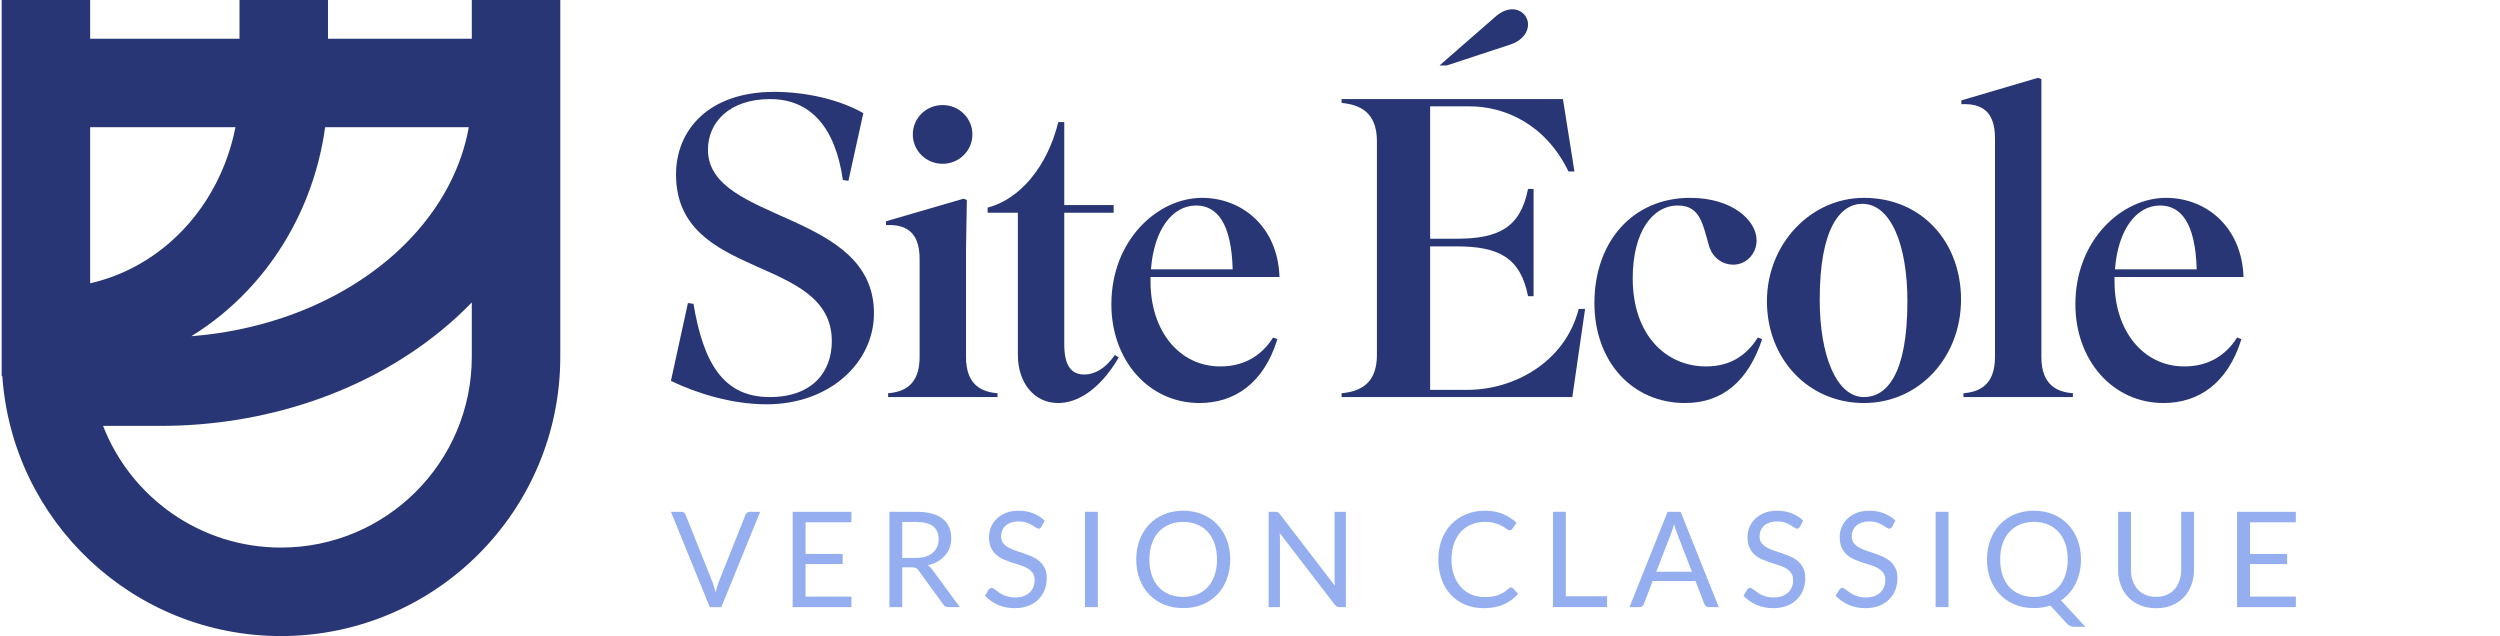
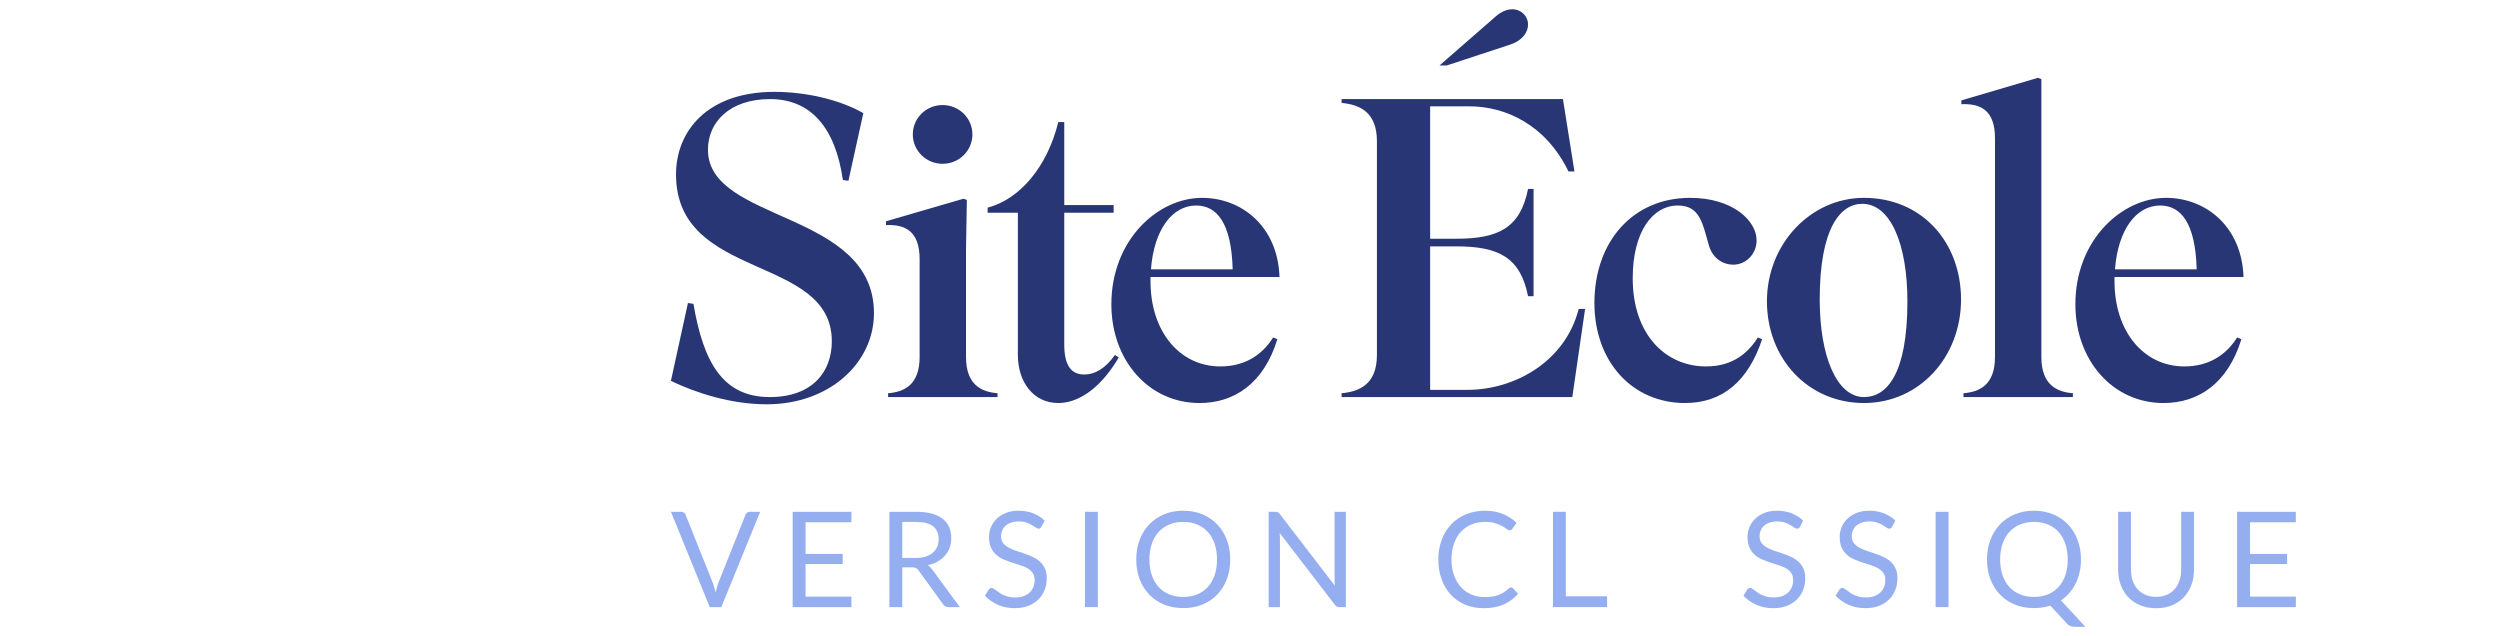
<svg xmlns="http://www.w3.org/2000/svg" width="452" height="115" viewBox="0 0 452 115" fill="none">
-   <path fill-rule="evenodd" clip-rule="evenodd" d="M85.301 7V0H101.301V64.5C101.301 92.39 78.691 115 50.801 115C24.087 115 2.218 94.258 0.42 68H0.301V0H16.301V7H43.301V0H59.301V7H85.301ZM85.301 64.5V54.683C83.501 56.539 81.572 58.301 79.525 59.96C72.767 65.439 64.829 69.72 56.194 72.619C47.559 75.519 38.344 77 29.066 77H18.635C23.642 89.875 36.156 99 50.801 99C69.855 99 85.301 83.554 85.301 64.5ZM44.818 52.45C41.77 55.681 38.334 58.483 34.598 60.785C40.281 60.341 45.845 59.217 51.1 57.452C58.053 55.117 64.277 51.725 69.448 47.532C74.618 43.341 78.608 38.455 81.287 33.211C82.979 29.899 84.136 26.471 84.758 23H58.786C58.2 27.254 57.118 31.429 55.555 35.429C53.078 41.766 49.437 47.554 44.818 52.45ZM16.301 51.217V23H42.572C42.129 25.258 41.487 27.47 40.652 29.605C38.908 34.071 36.361 38.099 33.18 41.471C30 44.842 26.25 47.489 22.157 49.286C20.256 50.121 18.296 50.766 16.301 51.217Z" fill="#293675" />
  <path d="M405.244 61.323C402.781 69.327 397.471 72.867 391.16 72.867C382.001 72.867 375.229 65.171 375.229 55.012C375.229 43.391 383.617 35.771 391.622 35.771C398.779 35.771 405.321 40.928 405.629 50.087H382.309V50.933C382.309 59.784 387.466 66.249 394.931 66.249C398.933 66.249 402.242 64.555 404.474 61.015L405.244 61.323ZM390.544 37.157C386.234 37.157 382.925 41.544 382.386 48.701H397.163C396.932 40.312 394.315 37.157 390.544 37.157Z" fill="#293675" />
  <path d="M369.082 14.299V64.555C369.082 69.635 371.93 70.867 374.778 71.097V71.79H354.998V71.097C357.846 70.867 360.693 69.635 360.693 64.555V24.997C360.693 19.917 358.077 18.686 354.613 18.84V18.147L368.467 14.068L369.082 14.299Z" fill="#293675" />
  <path d="M337.008 72.867C326.926 72.867 319.461 64.863 319.461 54.473C319.461 44.083 327.388 35.771 337.008 35.771C347.475 35.771 354.556 43.776 354.556 54.166C354.556 64.555 347.013 72.867 337.008 72.867ZM329.004 54.166C329.004 64.401 332.083 71.79 337.008 71.79C341.01 71.79 344.858 67.865 344.858 54.473C344.858 44.083 341.78 36.849 336.7 36.849C332.775 36.849 329.004 41.159 329.004 54.166Z" fill="#293675" />
  <path d="M308.973 44.391C307.818 40.389 307.356 37.157 303.354 37.157C298.814 37.157 295.196 41.852 295.196 50.317C295.196 60.553 301.199 66.249 308.434 66.249C312.513 66.249 315.591 64.555 317.823 61.015L318.593 61.323C316.13 68.788 311.512 72.867 304.663 72.867C295.119 72.867 288.27 65.402 288.27 54.781C288.27 43.699 295.196 35.771 305.586 35.771C313.206 35.771 317.593 39.85 317.593 43.468C317.593 45.853 315.745 47.855 313.36 47.855C311.589 47.855 309.665 46.777 308.973 44.391Z" fill="#293675" />
  <path d="M260.262 11.836L270.498 2.908C271.498 2.062 272.499 1.677 273.423 1.677C275.039 1.677 276.27 2.908 276.27 4.448C276.27 5.756 275.347 7.295 273.038 8.065L261.57 11.836H260.262ZM286.583 55.859L284.274 71.79H242.561V71.097C245.793 70.789 248.948 69.481 248.948 64.171V25.535C248.948 20.225 245.793 18.917 242.561 18.609V17.916H282.581L284.659 31H283.582C279.426 22.457 272.114 19.224 265.649 19.224H258.569V43.16H263.34C270.96 43.16 274.885 41.159 276.27 34.155H277.271V53.55H276.27C274.885 46.546 270.96 44.545 263.34 44.545H258.569V70.482H265.341C273.73 70.482 282.966 65.479 285.429 55.859H286.583Z" fill="#293675" />
  <path d="M230.951 61.323C228.488 69.327 223.177 72.867 216.866 72.867C207.708 72.867 200.935 65.171 200.935 55.012C200.935 43.391 209.324 35.771 217.328 35.771C224.486 35.771 231.028 40.928 231.335 50.087H208.016V50.933C208.016 59.784 213.172 66.249 220.638 66.249C224.64 66.249 227.949 64.555 230.181 61.015L230.951 61.323ZM216.251 37.157C211.941 37.157 208.631 41.544 208.093 48.701H222.869C222.639 40.312 220.022 37.157 216.251 37.157Z" fill="#293675" />
  <path d="M201.347 38.465H192.419V62.247C192.419 66.172 193.728 67.711 196.037 67.711C197.884 67.711 199.808 66.71 201.578 64.171L202.271 64.632C198.73 70.635 194.651 72.868 191.342 72.868C186.801 72.868 184.03 69.019 184.03 64.171V38.465H178.566V37.542C184.415 36.002 189.341 30.153 191.342 22.072H192.419V37.08H201.347V38.465Z" fill="#293675" />
  <path d="M165.035 24.304C165.035 21.379 167.421 18.994 170.422 18.994C173.424 18.994 175.81 21.379 175.81 24.304C175.81 27.229 173.424 29.614 170.422 29.614C167.421 29.614 165.035 27.229 165.035 24.304ZM180.351 71.79H160.571V71.097C163.419 70.866 166.266 69.635 166.266 64.555V46.854C166.266 41.775 163.65 40.543 160.186 40.697V40.004L174.194 35.925L174.809 36.156L174.655 45.084V64.555C174.655 69.635 177.503 70.866 180.351 71.097V71.79Z" fill="#293675" />
  <path d="M158.012 56.628C158.012 65.633 149.931 73.098 138.618 73.098C132.153 73.098 125.765 71.02 121.301 68.865L124.38 54.781L125.38 54.935C127.15 65.479 130.69 71.79 139.156 71.79C147.007 71.79 150.393 67.095 150.393 61.708C150.393 45.931 122.225 50.856 122.225 31.538C122.225 23.611 127.997 16.608 140.003 16.608C145.698 16.608 151.778 17.993 156.088 20.456L153.394 32.693L152.394 32.539C151.009 22.919 146.468 17.916 139.233 17.916C131.922 17.916 127.997 22.072 127.997 27.075C127.997 40.312 158.012 38.003 158.012 56.628Z" fill="#293675" />
  <path d="M415.086 92.531V94.431H406.8V100.156H413.51V101.983H406.8V107.864H415.098L415.086 109.764H404.467V92.531H415.086Z" fill="#94AEEF" />
  <path d="M389.824 107.912C390.537 107.912 391.175 107.792 391.736 107.551C392.297 107.311 392.77 106.974 393.155 106.541C393.548 106.108 393.844 105.591 394.045 104.99C394.253 104.388 394.357 103.727 394.357 103.006V92.531H396.678V103.006C396.678 104 396.518 104.922 396.197 105.771C395.885 106.621 395.432 107.359 394.838 107.984C394.253 108.601 393.536 109.086 392.686 109.439C391.836 109.792 390.882 109.968 389.824 109.968C388.766 109.968 387.812 109.792 386.962 109.439C386.112 109.086 385.391 108.601 384.797 107.984C384.204 107.359 383.747 106.621 383.426 105.771C383.114 104.922 382.957 104 382.957 103.006V92.531H385.278V102.994C385.278 103.715 385.378 104.376 385.579 104.978C385.787 105.579 386.084 106.096 386.469 106.529C386.862 106.962 387.339 107.303 387.9 107.551C388.469 107.792 389.11 107.912 389.824 107.912Z" fill="#94AEEF" />
  <path d="M376.24 101.154C376.24 101.963 376.156 102.737 375.988 103.475C375.828 104.204 375.591 104.882 375.278 105.507C374.966 106.132 374.585 106.701 374.136 107.214C373.687 107.728 373.182 108.173 372.621 108.549L377.034 113.323H375.11C374.821 113.323 374.565 113.283 374.34 113.203C374.116 113.123 373.912 112.983 373.727 112.782L370.709 109.487C370.252 109.632 369.775 109.744 369.278 109.824C368.789 109.904 368.276 109.944 367.738 109.944C366.472 109.944 365.317 109.732 364.275 109.307C363.233 108.874 362.339 108.269 361.593 107.491C360.848 106.713 360.271 105.787 359.862 104.713C359.453 103.631 359.249 102.444 359.249 101.154C359.249 99.863 359.453 98.68 359.862 97.606C360.271 96.524 360.848 95.594 361.593 94.816C362.339 94.031 363.233 93.421 364.275 92.988C365.317 92.555 366.472 92.339 367.738 92.339C369.005 92.339 370.16 92.555 371.202 92.988C372.252 93.421 373.15 94.031 373.895 94.816C374.641 95.594 375.218 96.524 375.627 97.606C376.036 98.68 376.24 99.863 376.24 101.154ZM373.847 101.154C373.847 100.095 373.703 99.145 373.414 98.304C373.126 97.462 372.717 96.752 372.188 96.175C371.659 95.59 371.017 95.141 370.264 94.828C369.51 94.516 368.668 94.359 367.738 94.359C366.816 94.359 365.979 94.516 365.225 94.828C364.472 95.141 363.826 95.59 363.289 96.175C362.76 96.752 362.351 97.462 362.062 98.304C361.774 99.145 361.63 100.095 361.63 101.154C361.63 102.212 361.774 103.162 362.062 104.004C362.351 104.837 362.76 105.547 363.289 106.132C363.826 106.709 364.472 107.154 365.225 107.467C365.979 107.772 366.816 107.924 367.738 107.924C368.668 107.924 369.51 107.772 370.264 107.467C371.017 107.154 371.659 106.709 372.188 106.132C372.717 105.547 373.126 104.837 373.414 104.004C373.703 103.162 373.847 102.212 373.847 101.154Z" fill="#94AEEF" />
  <path d="M352.291 109.764H349.958V92.531H352.291V109.764Z" fill="#94AEEF" />
  <path d="M342.106 95.225C342.034 95.345 341.954 95.438 341.866 95.502C341.786 95.558 341.686 95.586 341.565 95.586C341.429 95.586 341.269 95.518 341.084 95.382C340.9 95.245 340.667 95.097 340.387 94.936C340.114 94.768 339.782 94.616 339.389 94.48C339.004 94.343 338.535 94.275 337.982 94.275C337.461 94.275 337 94.347 336.599 94.492C336.206 94.628 335.873 94.816 335.601 95.057C335.336 95.297 335.136 95.582 334.999 95.911C334.863 96.231 334.795 96.58 334.795 96.957C334.795 97.438 334.911 97.839 335.144 98.159C335.384 98.472 335.697 98.741 336.082 98.965C336.475 99.189 336.915 99.386 337.405 99.554C337.902 99.715 338.407 99.883 338.92 100.059C339.441 100.236 339.946 100.436 340.435 100.661C340.932 100.877 341.373 101.154 341.758 101.49C342.151 101.827 342.463 102.24 342.696 102.729C342.936 103.218 343.056 103.819 343.056 104.533C343.056 105.286 342.928 105.996 342.672 106.661C342.415 107.319 342.038 107.892 341.541 108.381C341.052 108.87 340.447 109.255 339.725 109.535C339.012 109.816 338.198 109.956 337.284 109.956C336.162 109.956 335.144 109.756 334.23 109.355C333.316 108.946 332.534 108.397 331.885 107.708L332.558 106.601C332.622 106.513 332.699 106.441 332.787 106.385C332.883 106.321 332.987 106.289 333.099 106.289C333.204 106.289 333.32 106.333 333.448 106.421C333.584 106.501 333.737 106.605 333.905 106.733C334.073 106.862 334.266 107.002 334.482 107.154C334.699 107.307 334.943 107.447 335.216 107.575C335.496 107.704 335.813 107.812 336.166 107.9C336.519 107.98 336.916 108.02 337.356 108.02C337.91 108.02 338.403 107.944 338.836 107.792C339.268 107.639 339.633 107.427 339.93 107.154C340.235 106.874 340.467 106.541 340.627 106.156C340.788 105.771 340.868 105.343 340.868 104.87C340.868 104.348 340.748 103.924 340.507 103.595C340.275 103.258 339.966 102.978 339.581 102.753C339.196 102.529 338.755 102.34 338.258 102.188C337.761 102.028 337.256 101.867 336.743 101.707C336.23 101.538 335.725 101.346 335.228 101.13C334.731 100.913 334.29 100.633 333.905 100.288C333.52 99.943 333.208 99.514 332.967 99.001C332.735 98.48 332.618 97.839 332.618 97.077C332.618 96.468 332.735 95.879 332.967 95.309C333.208 94.74 333.552 94.235 334.001 93.794C334.458 93.353 335.015 93 335.673 92.736C336.338 92.471 337.1 92.339 337.958 92.339C338.92 92.339 339.794 92.491 340.579 92.796C341.373 93.101 342.07 93.542 342.672 94.119L342.106 95.225Z" fill="#94AEEF" />
  <path d="M325.44 95.225C325.368 95.345 325.288 95.438 325.199 95.502C325.119 95.558 325.019 95.586 324.899 95.586C324.763 95.586 324.602 95.518 324.418 95.382C324.233 95.245 324.001 95.097 323.72 94.936C323.448 94.768 323.115 94.616 322.722 94.48C322.337 94.343 321.868 94.275 321.315 94.275C320.794 94.275 320.333 94.347 319.932 94.492C319.54 94.628 319.207 94.816 318.934 95.057C318.67 95.297 318.469 95.582 318.333 95.911C318.197 96.231 318.129 96.58 318.129 96.957C318.129 97.438 318.245 97.839 318.477 98.159C318.718 98.472 319.03 98.741 319.415 98.965C319.808 99.189 320.249 99.386 320.738 99.554C321.235 99.715 321.74 99.883 322.253 100.059C322.774 100.236 323.279 100.436 323.768 100.661C324.266 100.877 324.706 101.154 325.091 101.49C325.484 101.827 325.797 102.24 326.029 102.729C326.27 103.218 326.39 103.819 326.39 104.533C326.39 105.286 326.262 105.996 326.005 106.661C325.749 107.319 325.372 107.892 324.875 108.381C324.386 108.87 323.78 109.255 323.059 109.535C322.345 109.816 321.532 109.956 320.618 109.956C319.495 109.956 318.477 109.756 317.563 109.355C316.649 108.946 315.868 108.397 315.218 107.708L315.892 106.601C315.956 106.513 316.032 106.441 316.12 106.385C316.217 106.321 316.321 106.289 316.433 106.289C316.537 106.289 316.653 106.333 316.782 106.421C316.918 106.501 317.07 106.605 317.239 106.733C317.407 106.862 317.599 107.002 317.816 107.154C318.032 107.307 318.277 107.447 318.549 107.575C318.83 107.704 319.147 107.812 319.499 107.9C319.852 107.98 320.249 108.02 320.69 108.02C321.243 108.02 321.736 107.944 322.169 107.792C322.602 107.639 322.967 107.427 323.263 107.154C323.568 106.874 323.801 106.541 323.961 106.156C324.121 105.771 324.201 105.343 324.201 104.87C324.201 104.348 324.081 103.924 323.841 103.595C323.608 103.258 323.299 102.978 322.915 102.753C322.53 102.529 322.089 102.34 321.592 102.188C321.095 102.028 320.59 101.867 320.077 101.707C319.564 101.538 319.059 101.346 318.561 101.13C318.064 100.913 317.623 100.633 317.239 100.288C316.854 99.943 316.541 99.514 316.301 99.001C316.068 98.48 315.952 97.839 315.952 97.077C315.952 96.468 316.068 95.879 316.301 95.309C316.541 94.74 316.886 94.235 317.335 93.794C317.792 93.353 318.349 93 319.006 92.736C319.672 92.471 320.433 92.339 321.291 92.339C322.253 92.339 323.127 92.491 323.913 92.796C324.706 93.101 325.404 93.542 326.005 94.119L325.44 95.225Z" fill="#94AEEF" />
-   <path d="M310.751 109.764H308.947C308.739 109.764 308.57 109.712 308.442 109.608C308.314 109.503 308.217 109.371 308.153 109.211L306.542 105.05H298.81L297.198 109.211C297.15 109.355 297.058 109.483 296.922 109.596C296.785 109.708 296.617 109.764 296.416 109.764H294.613L301.503 92.531H303.86L310.751 109.764ZM299.459 103.366H305.892L303.187 96.356C303.099 96.147 303.01 95.907 302.922 95.634C302.842 95.361 302.758 95.069 302.67 94.756C302.59 95.069 302.505 95.365 302.417 95.646C302.337 95.919 302.253 96.159 302.165 96.368L299.459 103.366Z" fill="#94AEEF" />
  <path d="M283.1 107.804H290.556V109.764H280.779V92.531H283.1V107.804Z" fill="#94AEEF" />
  <path d="M273.204 106.204C273.332 106.204 273.445 106.256 273.541 106.361L274.467 107.359C273.761 108.177 272.903 108.814 271.893 109.271C270.891 109.728 269.677 109.956 268.25 109.956C267.015 109.956 265.893 109.744 264.882 109.319C263.872 108.886 263.01 108.285 262.297 107.515C261.583 106.737 261.03 105.808 260.637 104.725C260.245 103.643 260.048 102.452 260.048 101.154C260.048 99.855 260.253 98.664 260.662 97.582C261.07 96.5 261.644 95.57 262.381 94.792C263.127 94.015 264.017 93.413 265.051 92.988C266.085 92.555 267.227 92.339 268.478 92.339C269.705 92.339 270.787 92.535 271.725 92.928C272.663 93.321 273.489 93.854 274.202 94.528L273.433 95.598C273.384 95.678 273.32 95.746 273.24 95.802C273.168 95.85 273.068 95.874 272.939 95.874C272.795 95.874 272.619 95.798 272.41 95.646C272.202 95.486 271.929 95.309 271.593 95.117C271.256 94.924 270.835 94.752 270.33 94.6C269.825 94.439 269.204 94.359 268.466 94.359C267.576 94.359 266.762 94.516 266.025 94.828C265.287 95.133 264.65 95.578 264.113 96.163C263.584 96.748 263.171 97.462 262.874 98.304C262.578 99.145 262.429 100.095 262.429 101.154C262.429 102.228 262.582 103.186 262.886 104.028C263.199 104.87 263.62 105.583 264.149 106.168C264.686 106.746 265.315 107.186 266.037 107.491C266.766 107.796 267.552 107.948 268.394 107.948C268.907 107.948 269.368 107.92 269.777 107.864C270.194 107.8 270.574 107.704 270.919 107.575C271.272 107.447 271.597 107.287 271.893 107.094C272.198 106.894 272.499 106.657 272.795 106.385C272.931 106.264 273.068 106.204 273.204 106.204Z" fill="#94AEEF" />
  <path d="M230.573 92.531C230.677 92.531 230.766 92.539 230.838 92.555C230.91 92.564 230.974 92.584 231.03 92.616C231.086 92.64 231.142 92.68 231.198 92.736C231.255 92.784 231.315 92.848 231.379 92.928L241.348 105.904C241.332 105.695 241.316 105.495 241.3 105.302C241.292 105.102 241.288 104.914 241.288 104.737V92.531H243.332V109.764H242.166C241.981 109.764 241.825 109.732 241.697 109.668C241.576 109.604 241.456 109.495 241.336 109.343L231.367 96.368C231.383 96.568 231.395 96.764 231.403 96.957C231.411 97.149 231.415 97.326 231.415 97.486V109.764H229.371V92.531H230.573Z" fill="#94AEEF" />
  <path d="M222.425 101.154C222.425 102.444 222.221 103.631 221.812 104.713C221.403 105.787 220.826 106.713 220.08 107.491C219.335 108.269 218.437 108.874 217.387 109.307C216.344 109.732 215.19 109.944 213.923 109.944C212.657 109.944 211.502 109.732 210.46 109.307C209.418 108.874 208.524 108.269 207.778 107.491C207.033 106.713 206.455 105.787 206.047 104.713C205.638 103.631 205.433 102.444 205.433 101.154C205.433 99.863 205.638 98.68 206.047 97.606C206.455 96.524 207.033 95.594 207.778 94.816C208.524 94.031 209.418 93.421 210.46 92.988C211.502 92.555 212.657 92.339 213.923 92.339C215.19 92.339 216.344 92.555 217.387 92.988C218.437 93.421 219.335 94.031 220.08 94.816C220.826 95.594 221.403 96.524 221.812 97.606C222.221 98.68 222.425 99.863 222.425 101.154ZM220.032 101.154C220.032 100.095 219.888 99.145 219.599 98.304C219.311 97.462 218.902 96.752 218.373 96.175C217.843 95.59 217.202 95.141 216.449 94.828C215.695 94.516 214.853 94.359 213.923 94.359C213.001 94.359 212.164 94.516 211.41 94.828C210.656 95.141 210.011 95.59 209.474 96.175C208.945 96.752 208.536 97.462 208.247 98.304C207.959 99.145 207.814 100.095 207.814 101.154C207.814 102.212 207.959 103.162 208.247 104.004C208.536 104.837 208.945 105.547 209.474 106.132C210.011 106.709 210.656 107.154 211.41 107.467C212.164 107.772 213.001 107.924 213.923 107.924C214.853 107.924 215.695 107.772 216.449 107.467C217.202 107.154 217.843 106.709 218.373 106.132C218.902 105.547 219.311 104.837 219.599 104.004C219.888 103.162 220.032 102.212 220.032 101.154Z" fill="#94AEEF" />
  <path d="M198.488 109.764H196.155V92.531H198.488V109.764Z" fill="#94AEEF" />
  <path d="M188.303 95.225C188.231 95.345 188.151 95.438 188.063 95.502C187.983 95.558 187.882 95.586 187.762 95.586C187.626 95.586 187.465 95.518 187.281 95.382C187.097 95.245 186.864 95.097 186.584 94.936C186.311 94.768 185.978 94.616 185.586 94.48C185.201 94.343 184.732 94.275 184.179 94.275C183.657 94.275 183.196 94.347 182.796 94.492C182.403 94.628 182.07 94.816 181.797 95.057C181.533 95.297 181.333 95.582 181.196 95.911C181.06 96.231 180.992 96.58 180.992 96.957C180.992 97.438 181.108 97.839 181.341 98.159C181.581 98.472 181.894 98.741 182.279 98.965C182.671 99.189 183.112 99.386 183.601 99.554C184.098 99.715 184.603 99.883 185.117 100.059C185.638 100.236 186.143 100.436 186.632 100.661C187.129 100.877 187.57 101.154 187.955 101.49C188.347 101.827 188.66 102.24 188.892 102.729C189.133 103.218 189.253 103.819 189.253 104.533C189.253 105.286 189.125 105.996 188.868 106.661C188.612 107.319 188.235 107.892 187.738 108.381C187.249 108.87 186.644 109.255 185.922 109.535C185.209 109.816 184.395 109.956 183.481 109.956C182.359 109.956 181.341 109.756 180.427 109.355C179.513 108.946 178.731 108.397 178.082 107.708L178.755 106.601C178.819 106.513 178.895 106.441 178.984 106.385C179.08 106.321 179.184 106.289 179.296 106.289C179.4 106.289 179.517 106.333 179.645 106.421C179.781 106.501 179.934 106.605 180.102 106.733C180.27 106.862 180.463 107.002 180.679 107.154C180.896 107.307 181.14 107.447 181.413 107.575C181.693 107.704 182.01 107.812 182.363 107.9C182.715 107.98 183.112 108.02 183.553 108.02C184.106 108.02 184.599 107.944 185.032 107.792C185.465 107.639 185.83 107.427 186.127 107.154C186.431 106.874 186.664 106.541 186.824 106.156C186.984 105.771 187.065 105.343 187.065 104.87C187.065 104.348 186.944 103.924 186.704 103.595C186.471 103.258 186.163 102.978 185.778 102.753C185.393 102.529 184.952 102.34 184.455 102.188C183.958 102.028 183.453 101.867 182.94 101.707C182.427 101.538 181.922 101.346 181.425 101.13C180.928 100.913 180.487 100.633 180.102 100.288C179.717 99.943 179.404 99.514 179.164 99.001C178.931 98.48 178.815 97.839 178.815 97.077C178.815 96.468 178.931 95.879 179.164 95.309C179.404 94.74 179.749 94.235 180.198 93.794C180.655 93.353 181.212 93 181.87 92.736C182.535 92.471 183.297 92.339 184.154 92.339C185.117 92.339 185.99 92.491 186.776 92.796C187.57 93.101 188.267 93.542 188.868 94.119L188.303 95.225Z" fill="#94AEEF" />
  <path d="M163.123 102.573V109.764H160.802V92.531H165.673C166.763 92.531 167.705 92.644 168.499 92.868C169.292 93.085 169.946 93.401 170.459 93.818C170.98 94.235 171.365 94.74 171.613 95.333C171.862 95.919 171.986 96.576 171.986 97.305C171.986 97.915 171.89 98.484 171.697 99.013C171.505 99.542 171.224 100.019 170.855 100.444C170.495 100.861 170.05 101.222 169.521 101.526C169 101.823 168.406 102.044 167.741 102.188C168.046 102.38 168.302 102.625 168.511 102.921L173.537 109.764H171.469C171.044 109.764 170.731 109.6 170.531 109.271L166.057 103.114C165.921 102.921 165.773 102.785 165.612 102.705C165.46 102.617 165.22 102.573 164.891 102.573H163.123ZM163.123 100.877H165.576C166.25 100.877 166.843 100.797 167.356 100.637C167.877 100.468 168.31 100.236 168.655 99.939C169.008 99.634 169.272 99.274 169.449 98.857C169.625 98.44 169.713 97.979 169.713 97.474C169.713 96.448 169.376 95.674 168.703 95.153C168.03 94.632 167.019 94.371 165.673 94.371H163.123V100.877Z" fill="#94AEEF" />
  <path d="M153.932 92.531V94.431H145.647V100.156H152.357V101.983H145.647V107.864H153.944L153.932 109.764H143.314V92.531H153.932Z" fill="#94AEEF" />
  <path d="M121.301 92.531H123.165C123.373 92.531 123.542 92.584 123.67 92.688C123.798 92.792 123.894 92.924 123.959 93.085L128.817 105.242C128.921 105.515 129.021 105.812 129.118 106.132C129.214 106.453 129.306 106.786 129.394 107.13C129.466 106.786 129.546 106.453 129.635 106.132C129.731 105.812 129.831 105.515 129.935 105.242L134.781 93.085C134.83 92.948 134.922 92.824 135.058 92.712C135.202 92.592 135.375 92.531 135.575 92.531H137.439L130.416 109.764H128.324L121.301 92.531Z" fill="#94AEEF" />
</svg>